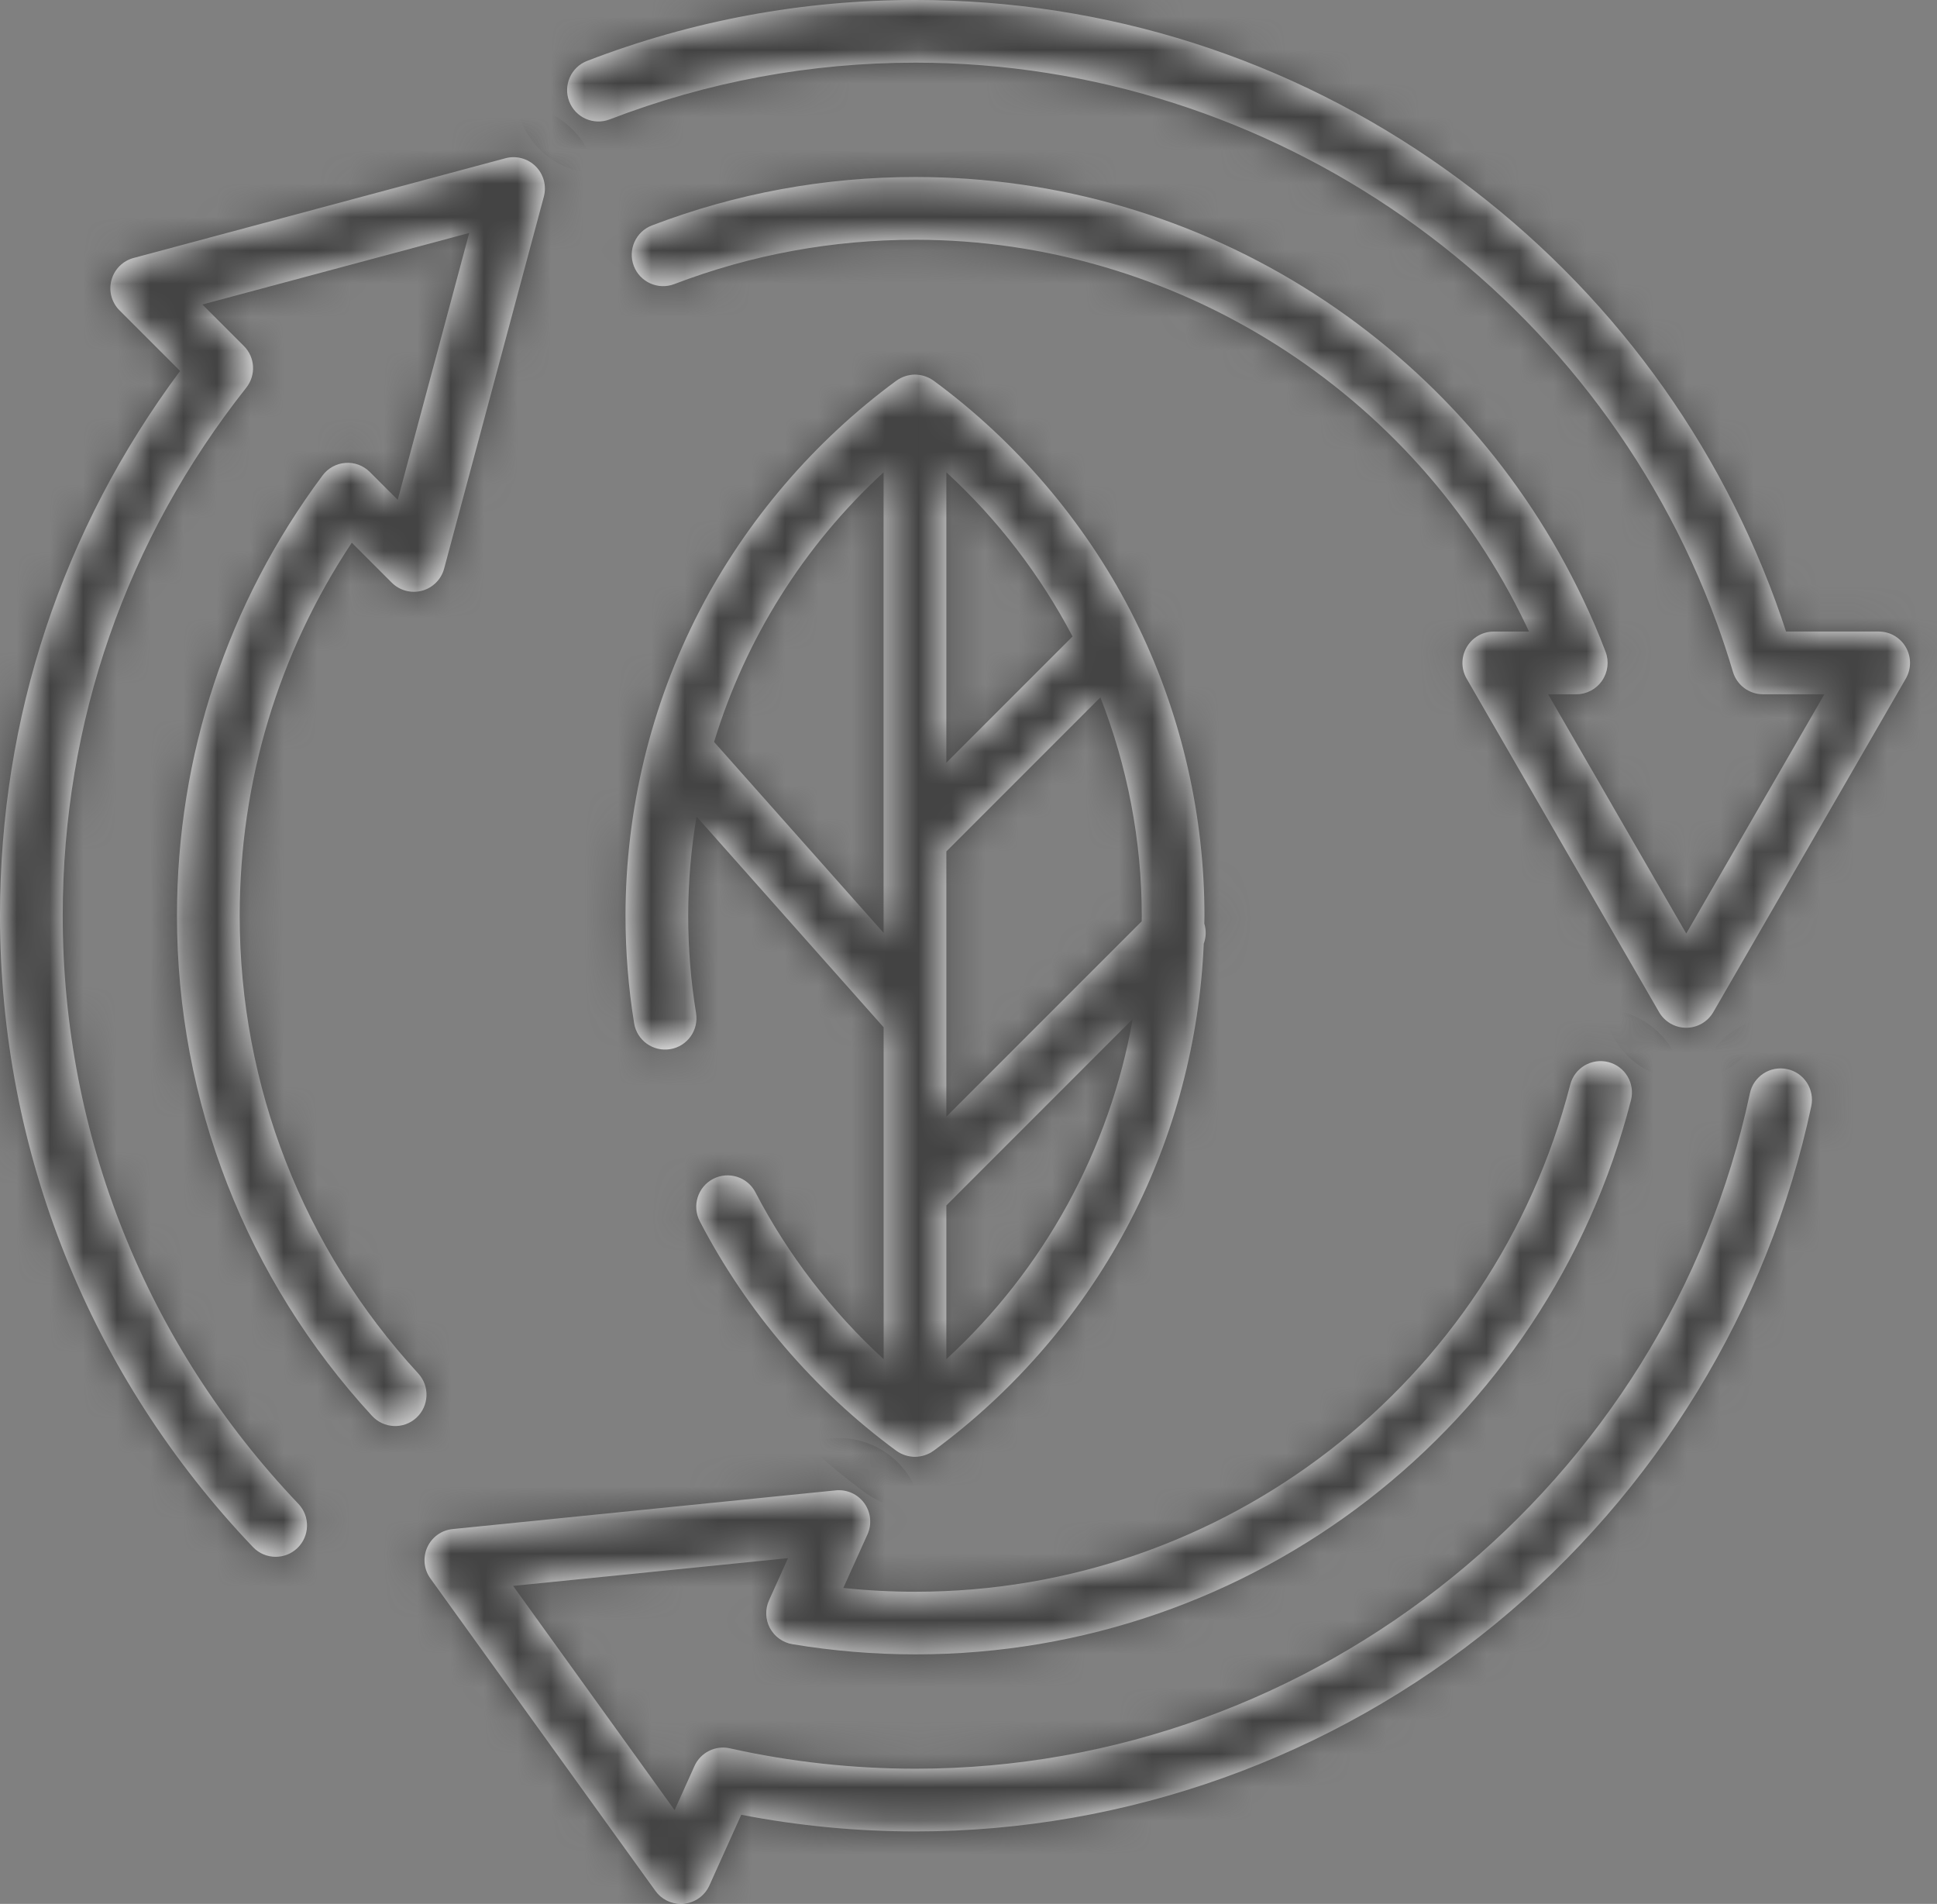
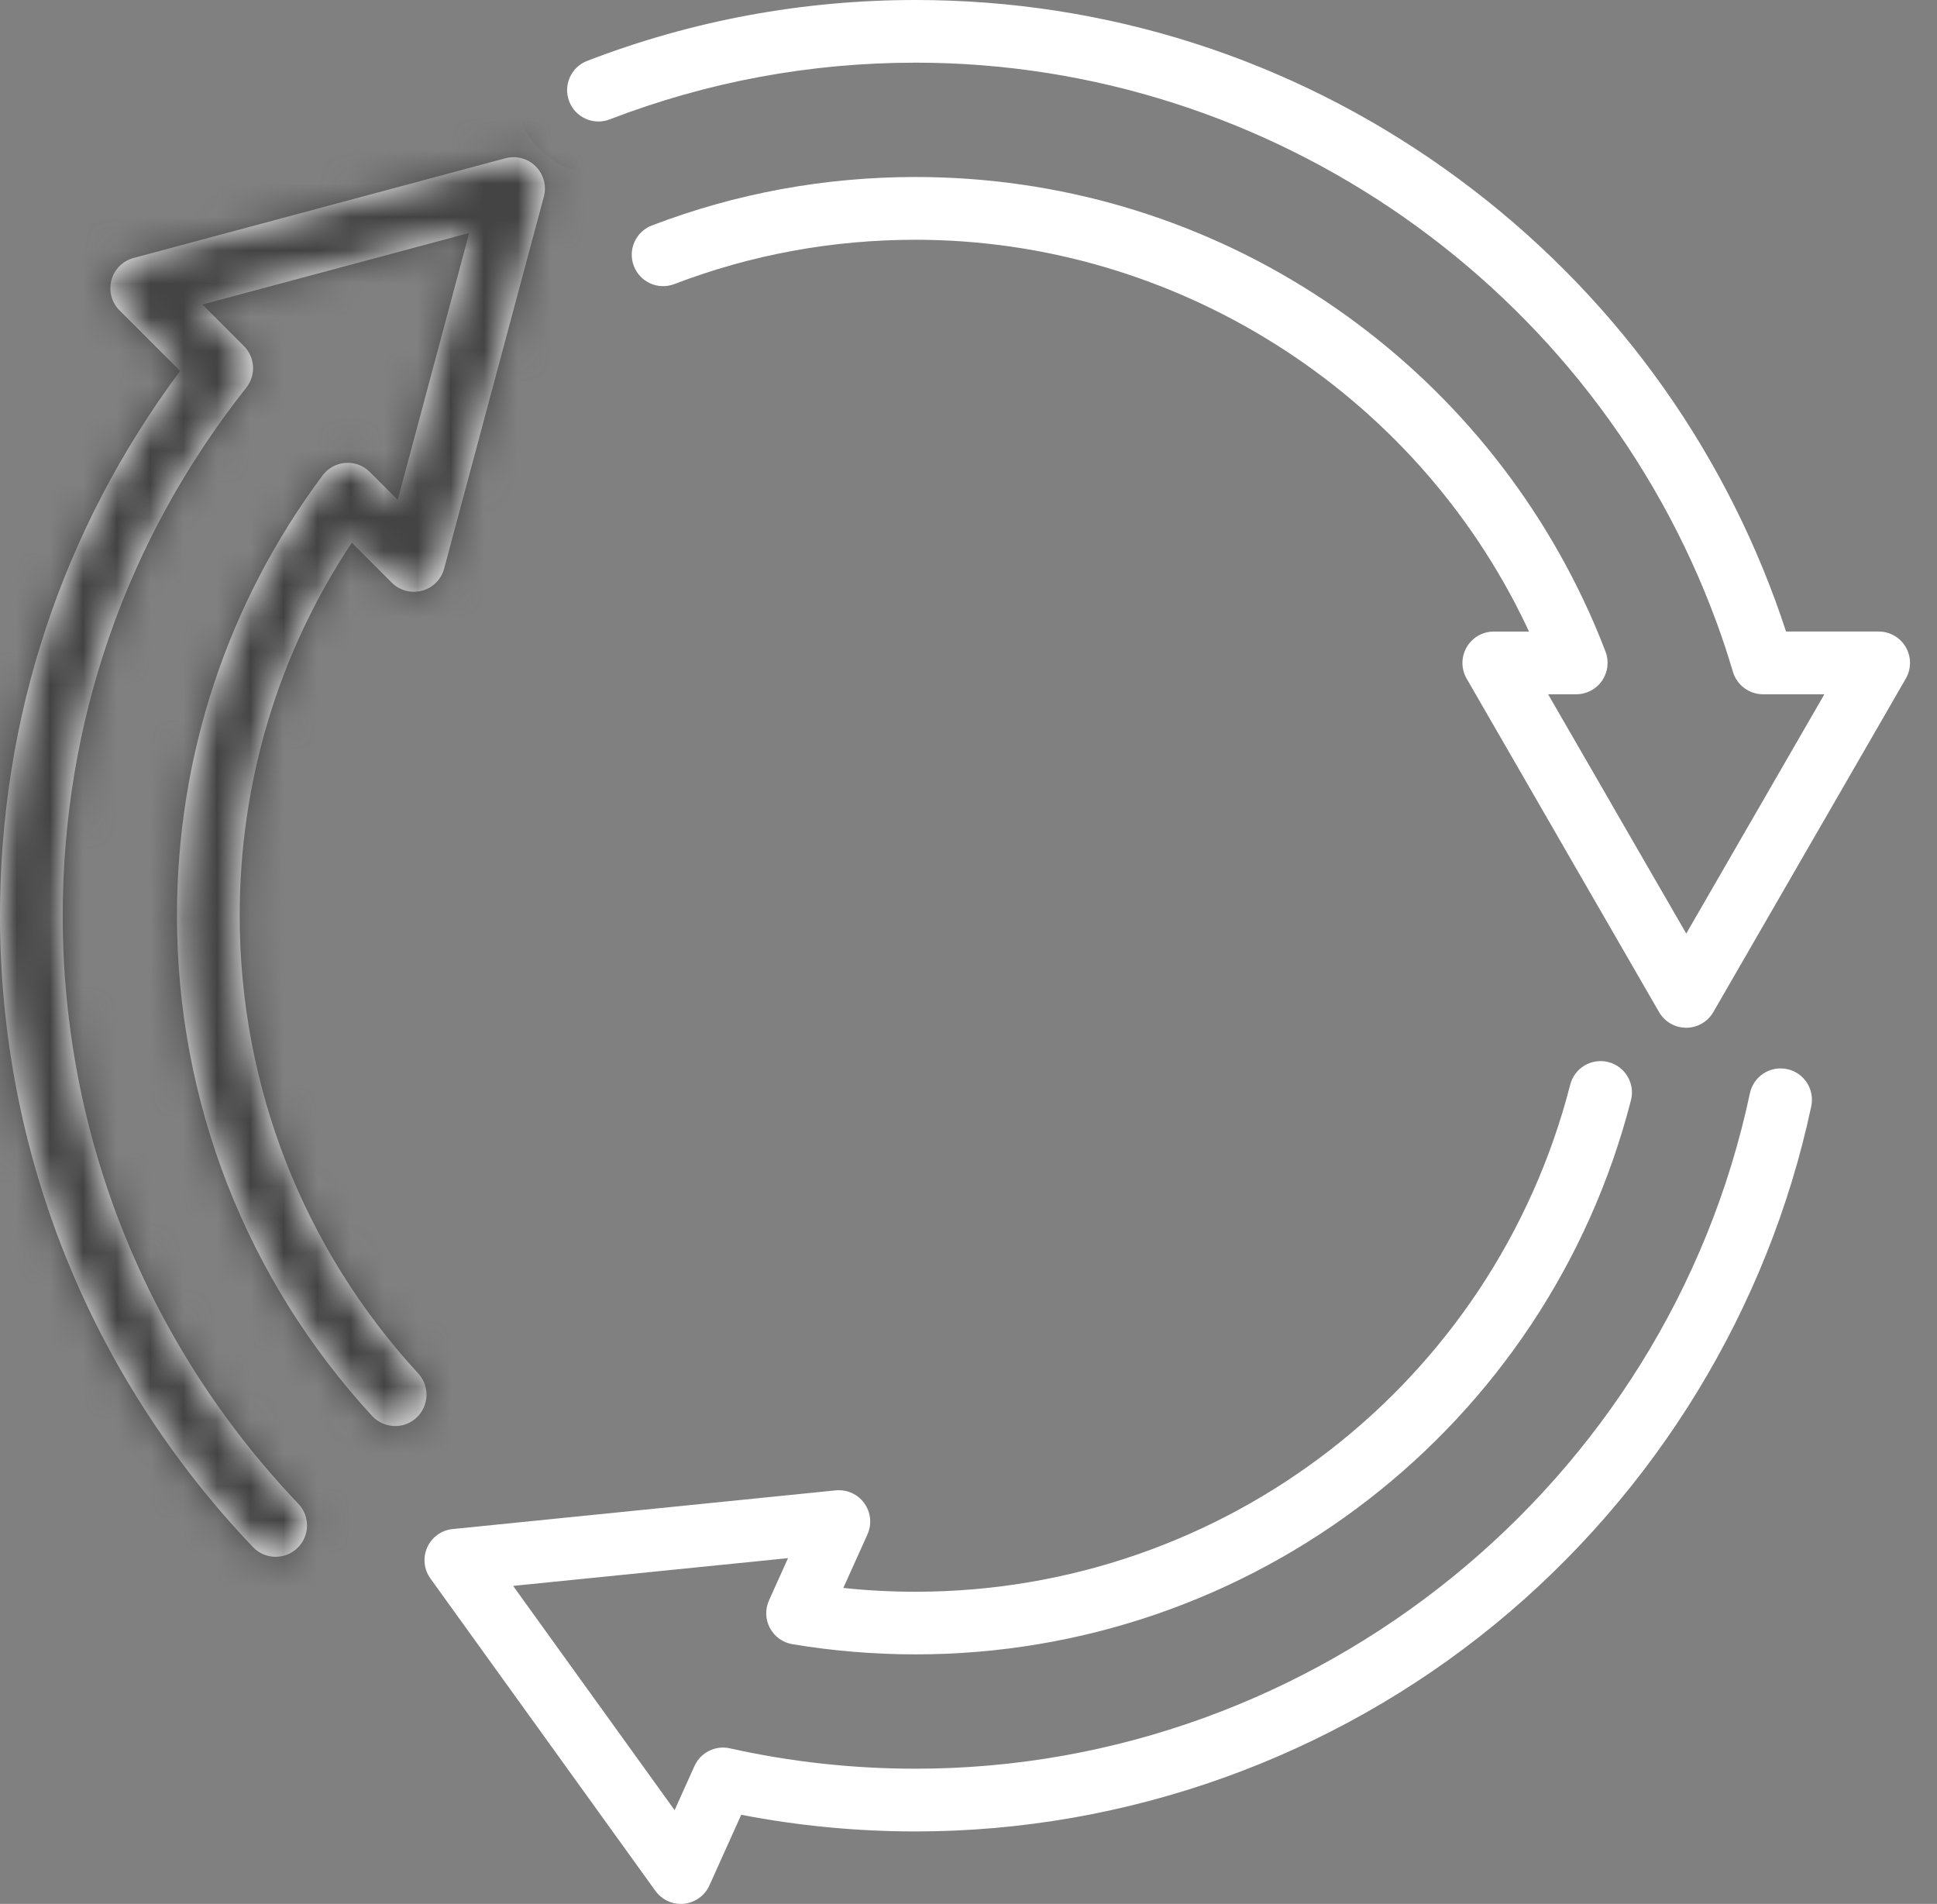
<svg xmlns="http://www.w3.org/2000/svg" width="58" height="57" viewBox="0 0 58 57" fill="none">
  <rect x="0" y="0" width="58" height="57" fill="#808080" stroke="none" />
  <mask id="path-1-inside-1_155_94" fill="white">
    <path d="M8.254 46.608C8.487 46.608 8.719 46.523 8.902 46.349C9.277 45.991 9.292 45.397 8.934 45.022C4.384 40.247 1.878 33.996 1.878 27.416C1.878 21.619 3.778 16.152 7.375 11.605C7.67 11.231 7.64 10.696 7.303 10.36L6.06 9.116L14.05 6.974L11.909 14.965L11.074 14.131C10.881 13.938 10.612 13.837 10.342 13.859C10.07 13.879 9.82 14.016 9.657 14.236C6.805 18.067 5.299 22.626 5.299 27.416C5.299 32.98 7.374 38.298 11.141 42.39C11.493 42.771 12.087 42.797 12.468 42.445C12.849 42.094 12.874 41.5 12.523 41.119C9.076 37.374 7.177 32.508 7.177 27.416C7.177 23.399 8.334 19.56 10.534 16.247L11.729 17.442C11.966 17.68 12.312 17.772 12.636 17.685C12.96 17.598 13.212 17.346 13.299 17.021L16.284 5.888C16.371 5.563 16.278 5.219 16.041 4.981C15.803 4.744 15.457 4.651 15.134 4.738L4.001 7.723C3.676 7.81 3.424 8.062 3.337 8.387C3.25 8.711 3.342 9.056 3.58 9.293L5.393 11.105C1.862 15.85 0 21.471 0 27.416C0 34.478 2.689 41.191 7.574 46.316C7.758 46.51 8.006 46.608 8.254 46.608Z" />
-     <path d="M57.066 19.376C56.898 19.085 56.589 18.907 56.253 18.907H53.48C53.38 18.604 53.276 18.299 53.166 17.999C51.251 12.779 47.832 8.306 43.279 5.066C38.622 1.752 33.136 0 27.416 0C24.029 0 20.721 0.613 17.582 1.823C17.098 2.009 16.858 2.552 17.044 3.036C17.231 3.521 17.774 3.761 18.258 3.574C21.179 2.448 24.26 1.876 27.416 1.876C38.085 1.876 47.725 8.615 51.404 18.645C51.582 19.131 51.745 19.625 51.889 20.111C52.007 20.51 52.373 20.785 52.789 20.785H54.628L50.492 27.949L48.277 24.115C48.272 24.104 48.265 24.093 48.26 24.083L46.355 20.785H47.199C47.507 20.785 47.797 20.633 47.971 20.378C48.146 20.123 48.186 19.8 48.076 19.512C47.872 18.977 47.643 18.44 47.393 17.919C45.621 14.198 42.851 11.049 39.378 8.812C35.812 6.514 31.676 5.299 27.415 5.299C24.695 5.299 22.039 5.787 19.52 6.75C19.036 6.935 18.793 7.479 18.979 7.963C19.163 8.447 19.707 8.69 20.191 8.505C22.495 7.623 24.925 7.178 27.415 7.178C35.182 7.178 42.358 11.711 45.699 18.729C45.727 18.789 45.756 18.848 45.784 18.908H44.728C44.393 18.908 44.083 19.087 43.916 19.378C43.748 19.669 43.748 20.026 43.916 20.317L46.615 24.993C46.621 25.004 46.627 25.015 46.633 25.026L49.677 30.299C49.845 30.59 50.155 30.769 50.49 30.769C50.825 30.769 51.135 30.59 51.303 30.299L57.065 20.318C57.234 20.024 57.234 19.668 57.066 19.376Z" />
-     <path d="M12.794 46.324C12.656 46.63 12.692 46.985 12.888 47.257L19.625 56.61C19.802 56.856 20.086 57 20.387 57C20.417 57 20.45 56.999 20.48 56.995C20.814 56.961 21.104 56.752 21.242 56.446L22.195 54.331C23.904 54.662 25.657 54.83 27.416 54.83C33.726 54.83 39.89 52.625 44.774 48.62C49.589 44.672 52.948 39.166 54.235 33.12C54.342 32.613 54.019 32.114 53.512 32.007C53.006 31.899 52.506 32.222 52.398 32.73C49.908 44.448 39.402 52.952 27.417 52.952C25.538 52.952 23.666 52.747 21.855 52.342C21.419 52.244 20.977 52.467 20.794 52.873L20.2 54.193L15.364 47.479L23.596 46.648L23.026 47.913C22.907 48.179 22.917 48.485 23.054 48.741C23.191 48.997 23.441 49.177 23.727 49.224C24.936 49.426 26.178 49.529 27.417 49.529C37.515 49.529 46.324 42.708 48.836 32.94C48.965 32.438 48.663 31.926 48.16 31.797C47.657 31.669 47.146 31.97 47.018 32.473C44.717 41.413 36.657 47.654 27.416 47.654C26.693 47.654 25.969 47.617 25.252 47.54L25.974 45.938C26.112 45.632 26.076 45.276 25.88 45.004C25.684 44.732 25.358 44.586 25.024 44.619L13.557 45.777C13.222 45.809 12.932 46.018 12.794 46.324Z" />
    <path d="M34.108 18.805C34.105 18.798 34.101 18.792 34.098 18.786C34.019 18.621 33.938 18.458 33.854 18.295C32.454 15.59 30.414 13.204 27.954 11.396C27.952 11.394 27.948 11.392 27.945 11.391C27.909 11.365 27.871 11.341 27.831 11.321C27.826 11.319 27.82 11.316 27.814 11.313C27.775 11.294 27.734 11.277 27.693 11.264C27.69 11.262 27.687 11.261 27.685 11.261C27.643 11.247 27.6 11.238 27.556 11.23C27.547 11.229 27.538 11.227 27.529 11.226C27.486 11.219 27.442 11.215 27.398 11.215C27.354 11.215 27.309 11.219 27.266 11.226C27.257 11.227 27.249 11.229 27.239 11.23C27.195 11.238 27.152 11.247 27.111 11.261C27.108 11.262 27.105 11.264 27.103 11.264C27.061 11.277 27.021 11.294 26.982 11.313C26.977 11.316 26.97 11.319 26.965 11.321C26.924 11.341 26.887 11.365 26.851 11.391C26.848 11.394 26.844 11.395 26.841 11.396C24.381 13.204 22.34 15.59 20.941 18.295C19.494 21.092 18.73 24.246 18.73 27.416C18.73 28.494 18.817 29.578 18.988 30.635C19.072 31.147 19.553 31.493 20.067 31.41C20.579 31.327 20.925 30.844 20.842 30.331C20.686 29.374 20.607 28.392 20.607 27.414C20.607 26.414 20.693 25.421 20.857 24.446L26.459 30.755V40.691C24.902 39.264 23.591 37.565 22.62 35.695C22.382 35.235 21.814 35.055 21.354 35.294C20.894 35.533 20.715 36.1 20.953 36.56C22.352 39.255 24.388 41.631 26.84 43.434C26.843 43.436 26.846 43.438 26.849 43.439C26.885 43.465 26.923 43.489 26.963 43.509C26.968 43.511 26.974 43.514 26.981 43.517C27.02 43.536 27.06 43.553 27.101 43.566C27.104 43.568 27.107 43.569 27.109 43.569C27.151 43.583 27.194 43.592 27.238 43.6C27.247 43.601 27.256 43.603 27.265 43.604C27.308 43.611 27.352 43.615 27.396 43.615C27.441 43.615 27.485 43.611 27.528 43.604C27.537 43.603 27.545 43.601 27.555 43.6C27.599 43.592 27.642 43.583 27.683 43.569C27.686 43.568 27.689 43.566 27.691 43.566C27.733 43.553 27.773 43.536 27.812 43.517C27.817 43.514 27.824 43.511 27.83 43.509C27.87 43.489 27.907 43.465 27.944 43.439C27.946 43.436 27.95 43.435 27.953 43.434C30.413 41.626 32.454 39.24 33.853 36.535C35.173 33.985 35.922 31.137 36.044 28.253C36.116 28.059 36.121 27.848 36.061 27.652C36.062 27.573 36.065 27.494 36.065 27.414C36.066 24.437 35.39 21.473 34.108 18.805ZM28.337 25.49L32.949 20.877C33.756 22.94 34.188 25.156 34.188 27.416C34.188 27.471 34.187 27.527 34.186 27.582L28.337 33.431V25.49ZM32.116 19.055L28.337 22.834V14.14C29.879 15.555 31.154 17.224 32.116 19.055ZM21.382 22.213C22.317 19.138 24.065 16.336 26.457 14.14V27.928L21.382 22.213ZM28.337 40.691V36.088L33.917 30.507C33.232 34.405 31.267 38.003 28.337 40.691Z" />
  </mask>
  <path d="M8.254 46.608C8.487 46.608 8.719 46.523 8.902 46.349C9.277 45.991 9.292 45.397 8.934 45.022C4.384 40.247 1.878 33.996 1.878 27.416C1.878 21.619 3.778 16.152 7.375 11.605C7.67 11.231 7.64 10.696 7.303 10.36L6.06 9.116L14.05 6.974L11.909 14.965L11.074 14.131C10.881 13.938 10.612 13.837 10.342 13.859C10.07 13.879 9.82 14.016 9.657 14.236C6.805 18.067 5.299 22.626 5.299 27.416C5.299 32.98 7.374 38.298 11.141 42.39C11.493 42.771 12.087 42.797 12.468 42.445C12.849 42.094 12.874 41.5 12.523 41.119C9.076 37.374 7.177 32.508 7.177 27.416C7.177 23.399 8.334 19.56 10.534 16.247L11.729 17.442C11.966 17.68 12.312 17.772 12.636 17.685C12.96 17.598 13.212 17.346 13.299 17.021L16.284 5.888C16.371 5.563 16.278 5.219 16.041 4.981C15.803 4.744 15.457 4.651 15.134 4.738L4.001 7.723C3.676 7.81 3.424 8.062 3.337 8.387C3.25 8.711 3.342 9.056 3.58 9.293L5.393 11.105C1.862 15.85 0 21.471 0 27.416C0 34.478 2.689 41.191 7.574 46.316C7.758 46.51 8.006 46.608 8.254 46.608Z" fill="white" />
  <path d="M57.066 19.376C56.898 19.085 56.589 18.907 56.253 18.907H53.48C53.38 18.604 53.276 18.299 53.166 17.999C51.251 12.779 47.832 8.306 43.279 5.066C38.622 1.752 33.136 0 27.416 0C24.029 0 20.721 0.613 17.582 1.823C17.098 2.009 16.858 2.552 17.044 3.036C17.231 3.521 17.774 3.761 18.258 3.574C21.179 2.448 24.26 1.876 27.416 1.876C38.085 1.876 47.725 8.615 51.404 18.645C51.582 19.131 51.745 19.625 51.889 20.111C52.007 20.51 52.373 20.785 52.789 20.785H54.628L50.492 27.949L48.277 24.115C48.272 24.104 48.265 24.093 48.26 24.083L46.355 20.785H47.199C47.507 20.785 47.797 20.633 47.971 20.378C48.146 20.123 48.186 19.8 48.076 19.512C47.872 18.977 47.643 18.44 47.393 17.919C45.621 14.198 42.851 11.049 39.378 8.812C35.812 6.514 31.676 5.299 27.415 5.299C24.695 5.299 22.039 5.787 19.52 6.75C19.036 6.935 18.793 7.479 18.979 7.963C19.163 8.447 19.707 8.69 20.191 8.505C22.495 7.623 24.925 7.178 27.415 7.178C35.182 7.178 42.358 11.711 45.699 18.729C45.727 18.789 45.756 18.848 45.784 18.908H44.728C44.393 18.908 44.083 19.087 43.916 19.378C43.748 19.669 43.748 20.026 43.916 20.317L46.615 24.993C46.621 25.004 46.627 25.015 46.633 25.026L49.677 30.299C49.845 30.59 50.155 30.769 50.49 30.769C50.825 30.769 51.135 30.59 51.303 30.299L57.065 20.318C57.234 20.024 57.234 19.668 57.066 19.376Z" fill="white" />
  <path d="M12.794 46.324C12.656 46.63 12.692 46.985 12.888 47.257L19.625 56.61C19.802 56.856 20.086 57 20.387 57C20.417 57 20.45 56.999 20.48 56.995C20.814 56.961 21.104 56.752 21.242 56.446L22.195 54.331C23.904 54.662 25.657 54.83 27.416 54.83C33.726 54.83 39.89 52.625 44.774 48.62C49.589 44.672 52.948 39.166 54.235 33.12C54.342 32.613 54.019 32.114 53.512 32.007C53.006 31.899 52.506 32.222 52.398 32.73C49.908 44.448 39.402 52.952 27.417 52.952C25.538 52.952 23.666 52.747 21.855 52.342C21.419 52.244 20.977 52.467 20.794 52.873L20.2 54.193L15.364 47.479L23.596 46.648L23.026 47.913C22.907 48.179 22.917 48.485 23.054 48.741C23.191 48.997 23.441 49.177 23.727 49.224C24.936 49.426 26.178 49.529 27.417 49.529C37.515 49.529 46.324 42.708 48.836 32.94C48.965 32.438 48.663 31.926 48.16 31.797C47.657 31.669 47.146 31.97 47.018 32.473C44.717 41.413 36.657 47.654 27.416 47.654C26.693 47.654 25.969 47.617 25.252 47.54L25.974 45.938C26.112 45.632 26.076 45.276 25.88 45.004C25.684 44.732 25.358 44.586 25.024 44.619L13.557 45.777C13.222 45.809 12.932 46.018 12.794 46.324Z" fill="white" />
-   <path d="M34.108 18.805C34.105 18.798 34.101 18.792 34.098 18.786C34.019 18.621 33.938 18.458 33.854 18.295C32.454 15.59 30.414 13.204 27.954 11.396C27.952 11.394 27.948 11.392 27.945 11.391C27.909 11.365 27.871 11.341 27.831 11.321C27.826 11.319 27.82 11.316 27.814 11.313C27.775 11.294 27.734 11.277 27.693 11.264C27.69 11.262 27.687 11.261 27.685 11.261C27.643 11.247 27.6 11.238 27.556 11.23C27.547 11.229 27.538 11.227 27.529 11.226C27.486 11.219 27.442 11.215 27.398 11.215C27.354 11.215 27.309 11.219 27.266 11.226C27.257 11.227 27.249 11.229 27.239 11.23C27.195 11.238 27.152 11.247 27.111 11.261C27.108 11.262 27.105 11.264 27.103 11.264C27.061 11.277 27.021 11.294 26.982 11.313C26.977 11.316 26.97 11.319 26.965 11.321C26.924 11.341 26.887 11.365 26.851 11.391C26.848 11.394 26.844 11.395 26.841 11.396C24.381 13.204 22.34 15.59 20.941 18.295C19.494 21.092 18.73 24.246 18.73 27.416C18.73 28.494 18.817 29.578 18.988 30.635C19.072 31.147 19.553 31.493 20.067 31.41C20.579 31.327 20.925 30.844 20.842 30.331C20.686 29.374 20.607 28.392 20.607 27.414C20.607 26.414 20.693 25.421 20.857 24.446L26.459 30.755V40.691C24.902 39.264 23.591 37.565 22.62 35.695C22.382 35.235 21.814 35.055 21.354 35.294C20.894 35.533 20.715 36.1 20.953 36.56C22.352 39.255 24.388 41.631 26.84 43.434C26.843 43.436 26.846 43.438 26.849 43.439C26.885 43.465 26.923 43.489 26.963 43.509C26.968 43.511 26.974 43.514 26.981 43.517C27.02 43.536 27.06 43.553 27.101 43.566C27.104 43.568 27.107 43.569 27.109 43.569C27.151 43.583 27.194 43.592 27.238 43.6C27.247 43.601 27.256 43.603 27.265 43.604C27.308 43.611 27.352 43.615 27.396 43.615C27.441 43.615 27.485 43.611 27.528 43.604C27.537 43.603 27.545 43.601 27.555 43.6C27.599 43.592 27.642 43.583 27.683 43.569C27.686 43.568 27.689 43.566 27.691 43.566C27.733 43.553 27.773 43.536 27.812 43.517C27.817 43.514 27.824 43.511 27.83 43.509C27.87 43.489 27.907 43.465 27.944 43.439C27.946 43.436 27.95 43.435 27.953 43.434C30.413 41.626 32.454 39.24 33.853 36.535C35.173 33.985 35.922 31.137 36.044 28.253C36.116 28.059 36.121 27.848 36.061 27.652C36.062 27.573 36.065 27.494 36.065 27.414C36.066 24.437 35.39 21.473 34.108 18.805ZM28.337 25.49L32.949 20.877C33.756 22.94 34.188 25.156 34.188 27.416C34.188 27.471 34.187 27.527 34.186 27.582L28.337 33.431V25.49ZM32.116 19.055L28.337 22.834V14.14C29.879 15.555 31.154 17.224 32.116 19.055ZM21.382 22.213C22.317 19.138 24.065 16.336 26.457 14.14V27.928L21.382 22.213ZM28.337 40.691V36.088L33.917 30.507C33.232 34.405 31.267 38.003 28.337 40.691Z" fill="white" />
  <path d="M8.254 46.608C8.487 46.608 8.719 46.523 8.902 46.349C9.277 45.991 9.292 45.397 8.934 45.022C4.384 40.247 1.878 33.996 1.878 27.416C1.878 21.619 3.778 16.152 7.375 11.605C7.67 11.231 7.64 10.696 7.303 10.36L6.06 9.116L14.05 6.974L11.909 14.965L11.074 14.131C10.881 13.938 10.612 13.837 10.342 13.859C10.07 13.879 9.82 14.016 9.657 14.236C6.805 18.067 5.299 22.626 5.299 27.416C5.299 32.98 7.374 38.298 11.141 42.39C11.493 42.771 12.087 42.797 12.468 42.445C12.849 42.094 12.874 41.5 12.523 41.119C9.076 37.374 7.177 32.508 7.177 27.416C7.177 23.399 8.334 19.56 10.534 16.247L11.729 17.442C11.966 17.68 12.312 17.772 12.636 17.685C12.96 17.598 13.212 17.346 13.299 17.021L16.284 5.888C16.371 5.563 16.278 5.219 16.041 4.981C15.803 4.744 15.457 4.651 15.134 4.738L4.001 7.723C3.676 7.81 3.424 8.062 3.337 8.387C3.25 8.711 3.342 9.056 3.58 9.293L5.393 11.105C1.862 15.85 0 21.471 0 27.416C0 34.478 2.689 41.191 7.574 46.316C7.758 46.51 8.006 46.608 8.254 46.608Z" stroke="#434343" stroke-width="3.125" mask="url(#path-1-inside-1_155_94)" />
  <path d="M57.066 19.376C56.898 19.085 56.589 18.907 56.253 18.907H53.48C53.38 18.604 53.276 18.299 53.166 17.999C51.251 12.779 47.832 8.306 43.279 5.066C38.622 1.752 33.136 0 27.416 0C24.029 0 20.721 0.613 17.582 1.823C17.098 2.009 16.858 2.552 17.044 3.036C17.231 3.521 17.774 3.761 18.258 3.574C21.179 2.448 24.26 1.876 27.416 1.876C38.085 1.876 47.725 8.615 51.404 18.645C51.582 19.131 51.745 19.625 51.889 20.111C52.007 20.51 52.373 20.785 52.789 20.785H54.628L50.492 27.949L48.277 24.115C48.272 24.104 48.265 24.093 48.26 24.083L46.355 20.785H47.199C47.507 20.785 47.797 20.633 47.971 20.378C48.146 20.123 48.186 19.8 48.076 19.512C47.872 18.977 47.643 18.44 47.393 17.919C45.621 14.198 42.851 11.049 39.378 8.812C35.812 6.514 31.676 5.299 27.415 5.299C24.695 5.299 22.039 5.787 19.52 6.75C19.036 6.935 18.793 7.479 18.979 7.963C19.163 8.447 19.707 8.69 20.191 8.505C22.495 7.623 24.925 7.178 27.415 7.178C35.182 7.178 42.358 11.711 45.699 18.729C45.727 18.789 45.756 18.848 45.784 18.908H44.728C44.393 18.908 44.083 19.087 43.916 19.378C43.748 19.669 43.748 20.026 43.916 20.317L46.615 24.993C46.621 25.004 46.627 25.015 46.633 25.026L49.677 30.299C49.845 30.59 50.155 30.769 50.49 30.769C50.825 30.769 51.135 30.59 51.303 30.299L57.065 20.318C57.234 20.024 57.234 19.668 57.066 19.376Z" stroke="#434343" stroke-width="3.125" mask="url(#path-1-inside-1_155_94)" />
-   <path d="M12.794 46.324C12.656 46.63 12.692 46.985 12.888 47.257L19.625 56.61C19.802 56.856 20.086 57 20.387 57C20.417 57 20.45 56.999 20.48 56.995C20.814 56.961 21.104 56.752 21.242 56.446L22.195 54.331C23.904 54.662 25.657 54.83 27.416 54.83C33.726 54.83 39.89 52.625 44.774 48.62C49.589 44.672 52.948 39.166 54.235 33.12C54.342 32.613 54.019 32.114 53.512 32.007C53.006 31.899 52.506 32.222 52.398 32.73C49.908 44.448 39.402 52.952 27.417 52.952C25.538 52.952 23.666 52.747 21.855 52.342C21.419 52.244 20.977 52.467 20.794 52.873L20.2 54.193L15.364 47.479L23.596 46.648L23.026 47.913C22.907 48.179 22.917 48.485 23.054 48.741C23.191 48.997 23.441 49.177 23.727 49.224C24.936 49.426 26.178 49.529 27.417 49.529C37.515 49.529 46.324 42.708 48.836 32.94C48.965 32.438 48.663 31.926 48.16 31.797C47.657 31.669 47.146 31.97 47.018 32.473C44.717 41.413 36.657 47.654 27.416 47.654C26.693 47.654 25.969 47.617 25.252 47.54L25.974 45.938C26.112 45.632 26.076 45.276 25.88 45.004C25.684 44.732 25.358 44.586 25.024 44.619L13.557 45.777C13.222 45.809 12.932 46.018 12.794 46.324Z" stroke="#434343" stroke-width="3.125" mask="url(#path-1-inside-1_155_94)" />
-   <path d="M34.108 18.805C34.105 18.798 34.101 18.792 34.098 18.786C34.019 18.621 33.938 18.458 33.854 18.295C32.454 15.59 30.414 13.204 27.954 11.396C27.952 11.394 27.948 11.392 27.945 11.391C27.909 11.365 27.871 11.341 27.831 11.321C27.826 11.319 27.82 11.316 27.814 11.313C27.775 11.294 27.734 11.277 27.693 11.264C27.69 11.262 27.687 11.261 27.685 11.261C27.643 11.247 27.6 11.238 27.556 11.23C27.547 11.229 27.538 11.227 27.529 11.226C27.486 11.219 27.442 11.215 27.398 11.215C27.354 11.215 27.309 11.219 27.266 11.226C27.257 11.227 27.249 11.229 27.239 11.23C27.195 11.238 27.152 11.247 27.111 11.261C27.108 11.262 27.105 11.264 27.103 11.264C27.061 11.277 27.021 11.294 26.982 11.313C26.977 11.316 26.97 11.319 26.965 11.321C26.924 11.341 26.887 11.365 26.851 11.391C26.848 11.394 26.844 11.395 26.841 11.396C24.381 13.204 22.34 15.59 20.941 18.295C19.494 21.092 18.73 24.246 18.73 27.416C18.73 28.494 18.817 29.578 18.988 30.635C19.072 31.147 19.553 31.493 20.067 31.41C20.579 31.327 20.925 30.844 20.842 30.331C20.686 29.374 20.607 28.392 20.607 27.414C20.607 26.414 20.693 25.421 20.857 24.446L26.459 30.755V40.691C24.902 39.264 23.591 37.565 22.62 35.695C22.382 35.235 21.814 35.055 21.354 35.294C20.894 35.533 20.715 36.1 20.953 36.56C22.352 39.255 24.388 41.631 26.84 43.434C26.843 43.436 26.846 43.438 26.849 43.439C26.885 43.465 26.923 43.489 26.963 43.509C26.968 43.511 26.974 43.514 26.981 43.517C27.02 43.536 27.06 43.553 27.101 43.566C27.104 43.568 27.107 43.569 27.109 43.569C27.151 43.583 27.194 43.592 27.238 43.6C27.247 43.601 27.256 43.603 27.265 43.604C27.308 43.611 27.352 43.615 27.396 43.615C27.441 43.615 27.485 43.611 27.528 43.604C27.537 43.603 27.545 43.601 27.555 43.6C27.599 43.592 27.642 43.583 27.683 43.569C27.686 43.568 27.689 43.566 27.691 43.566C27.733 43.553 27.773 43.536 27.812 43.517C27.817 43.514 27.824 43.511 27.83 43.509C27.87 43.489 27.907 43.465 27.944 43.439C27.946 43.436 27.95 43.435 27.953 43.434C30.413 41.626 32.454 39.24 33.853 36.535C35.173 33.985 35.922 31.137 36.044 28.253C36.116 28.059 36.121 27.848 36.061 27.652C36.062 27.573 36.065 27.494 36.065 27.414C36.066 24.437 35.39 21.473 34.108 18.805ZM28.337 25.49L32.949 20.877C33.756 22.94 34.188 25.156 34.188 27.416C34.188 27.471 34.187 27.527 34.186 27.582L28.337 33.431V25.49ZM32.116 19.055L28.337 22.834V14.14C29.879 15.555 31.154 17.224 32.116 19.055ZM21.382 22.213C22.317 19.138 24.065 16.336 26.457 14.14V27.928L21.382 22.213ZM28.337 40.691V36.088L33.917 30.507C33.232 34.405 31.267 38.003 28.337 40.691Z" stroke="#434343" stroke-width="3.125" mask="url(#path-1-inside-1_155_94)" />
</svg>